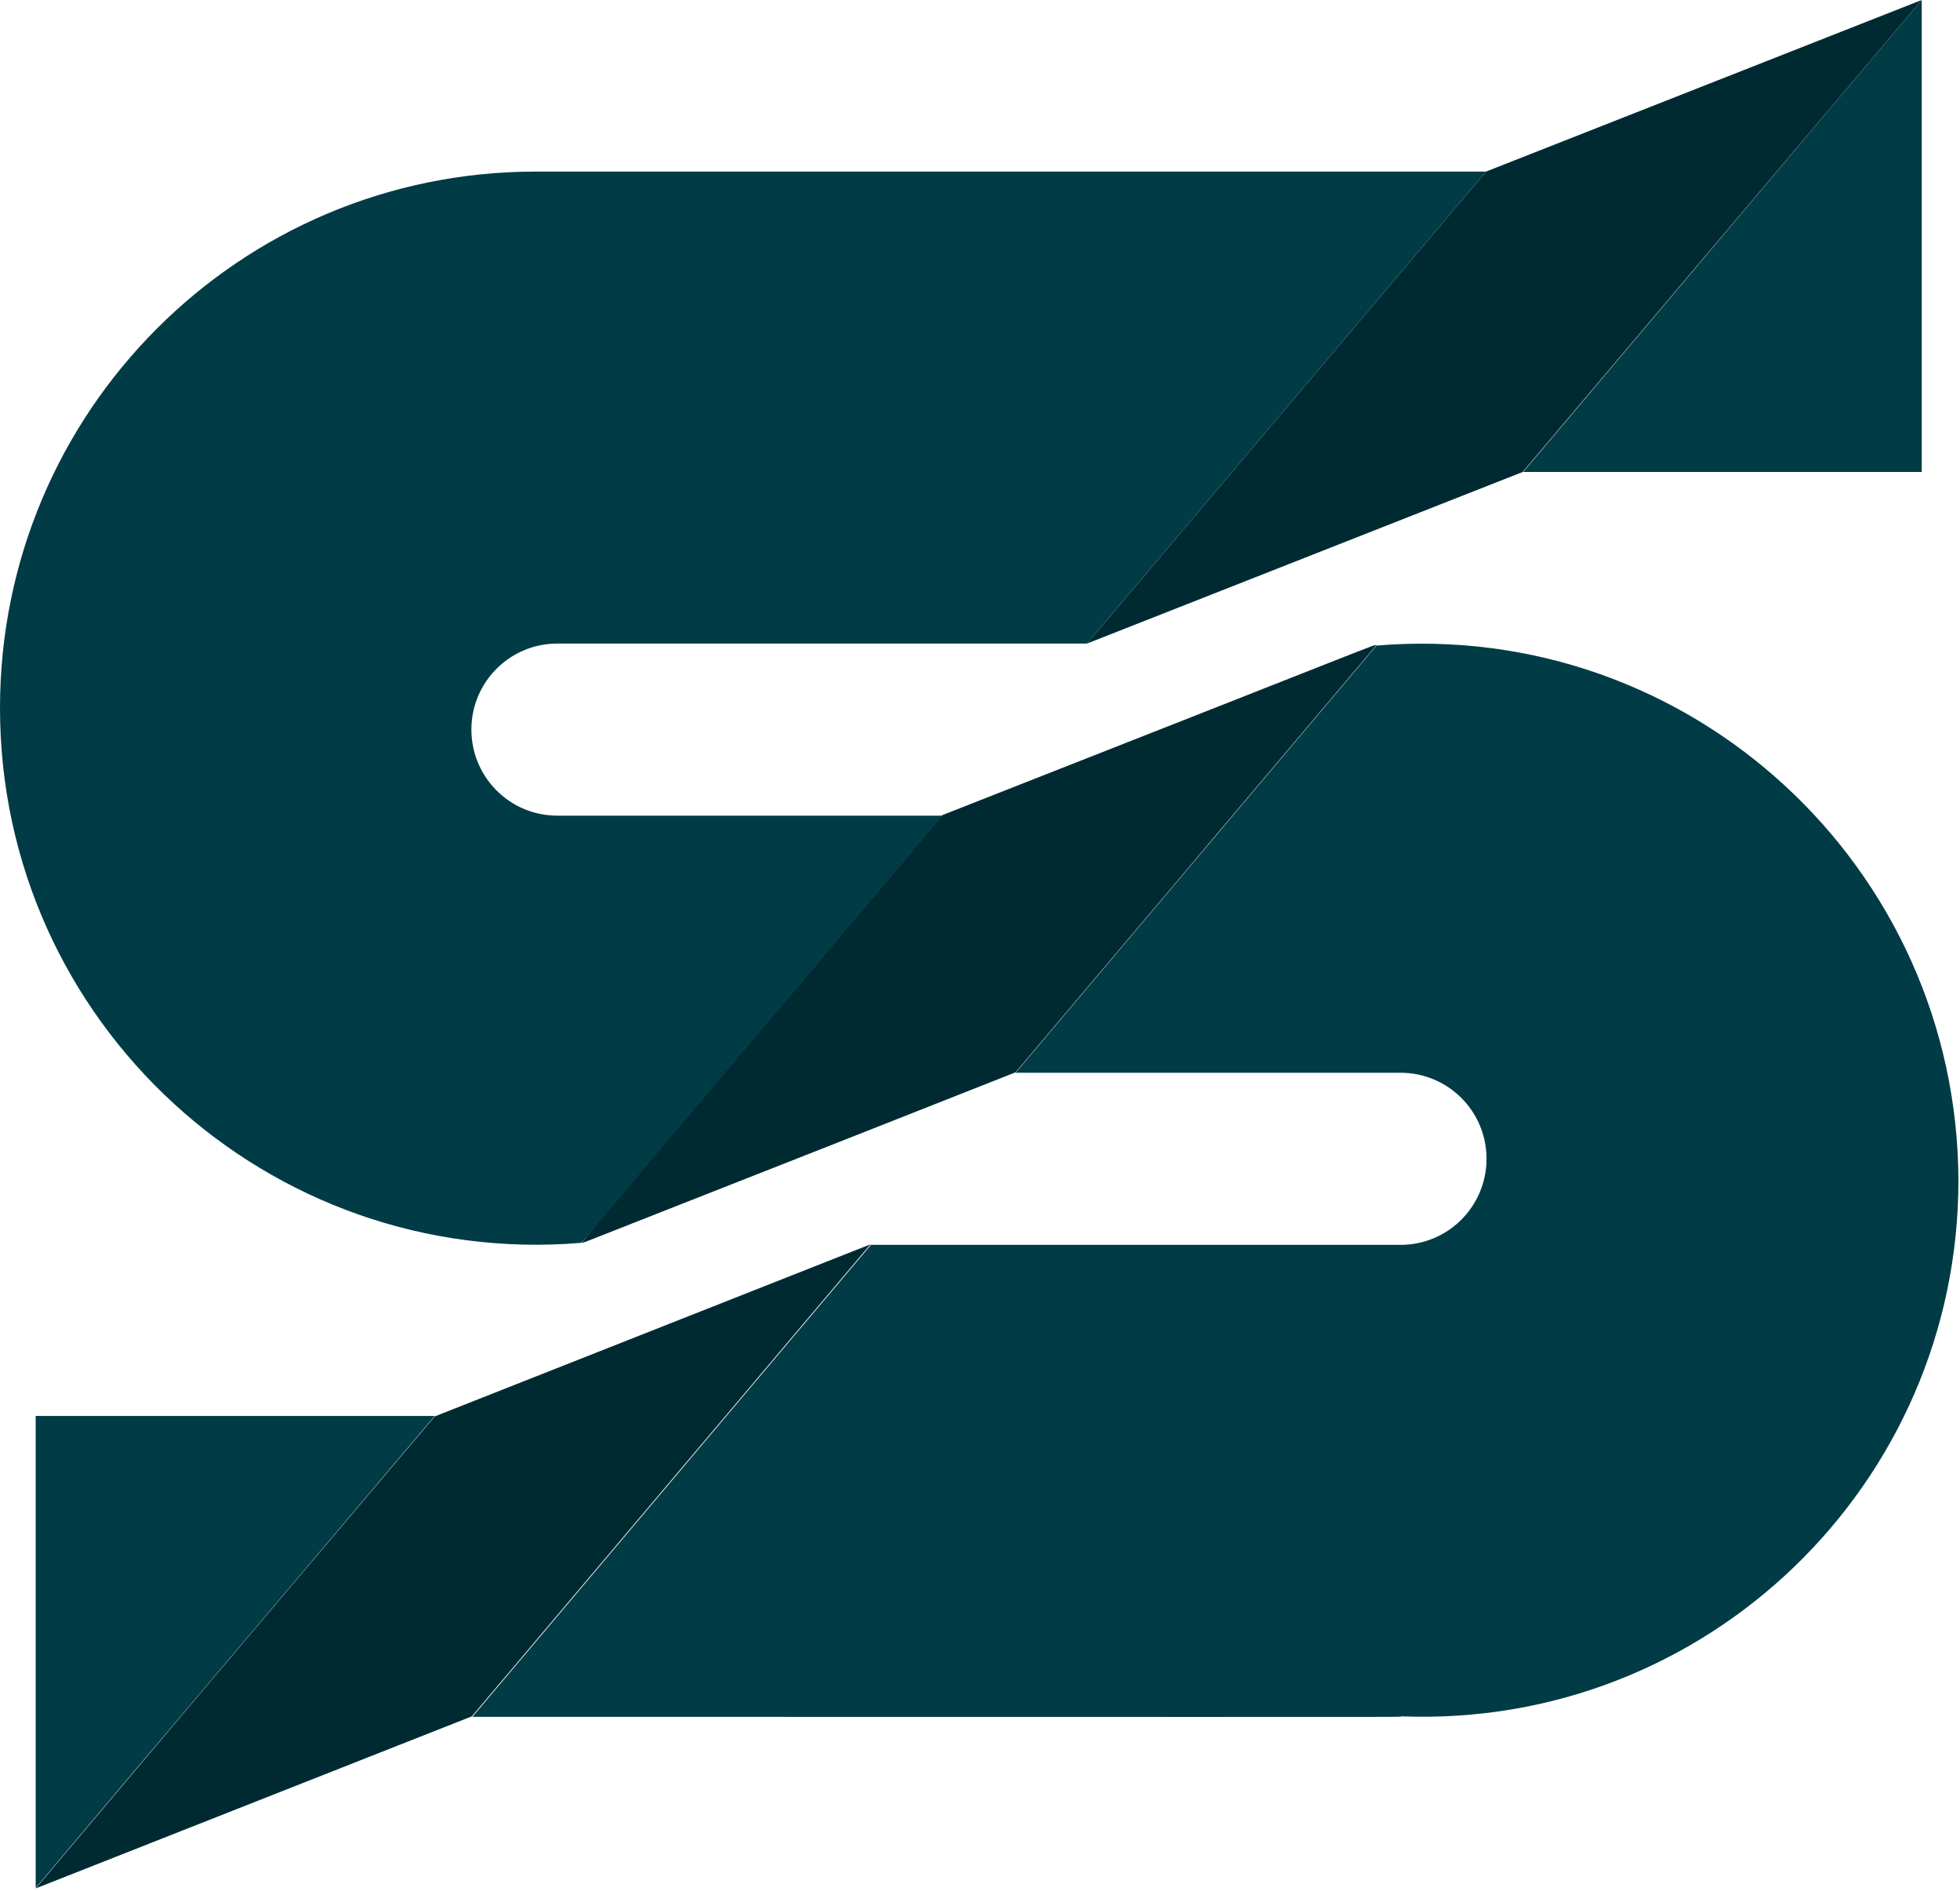
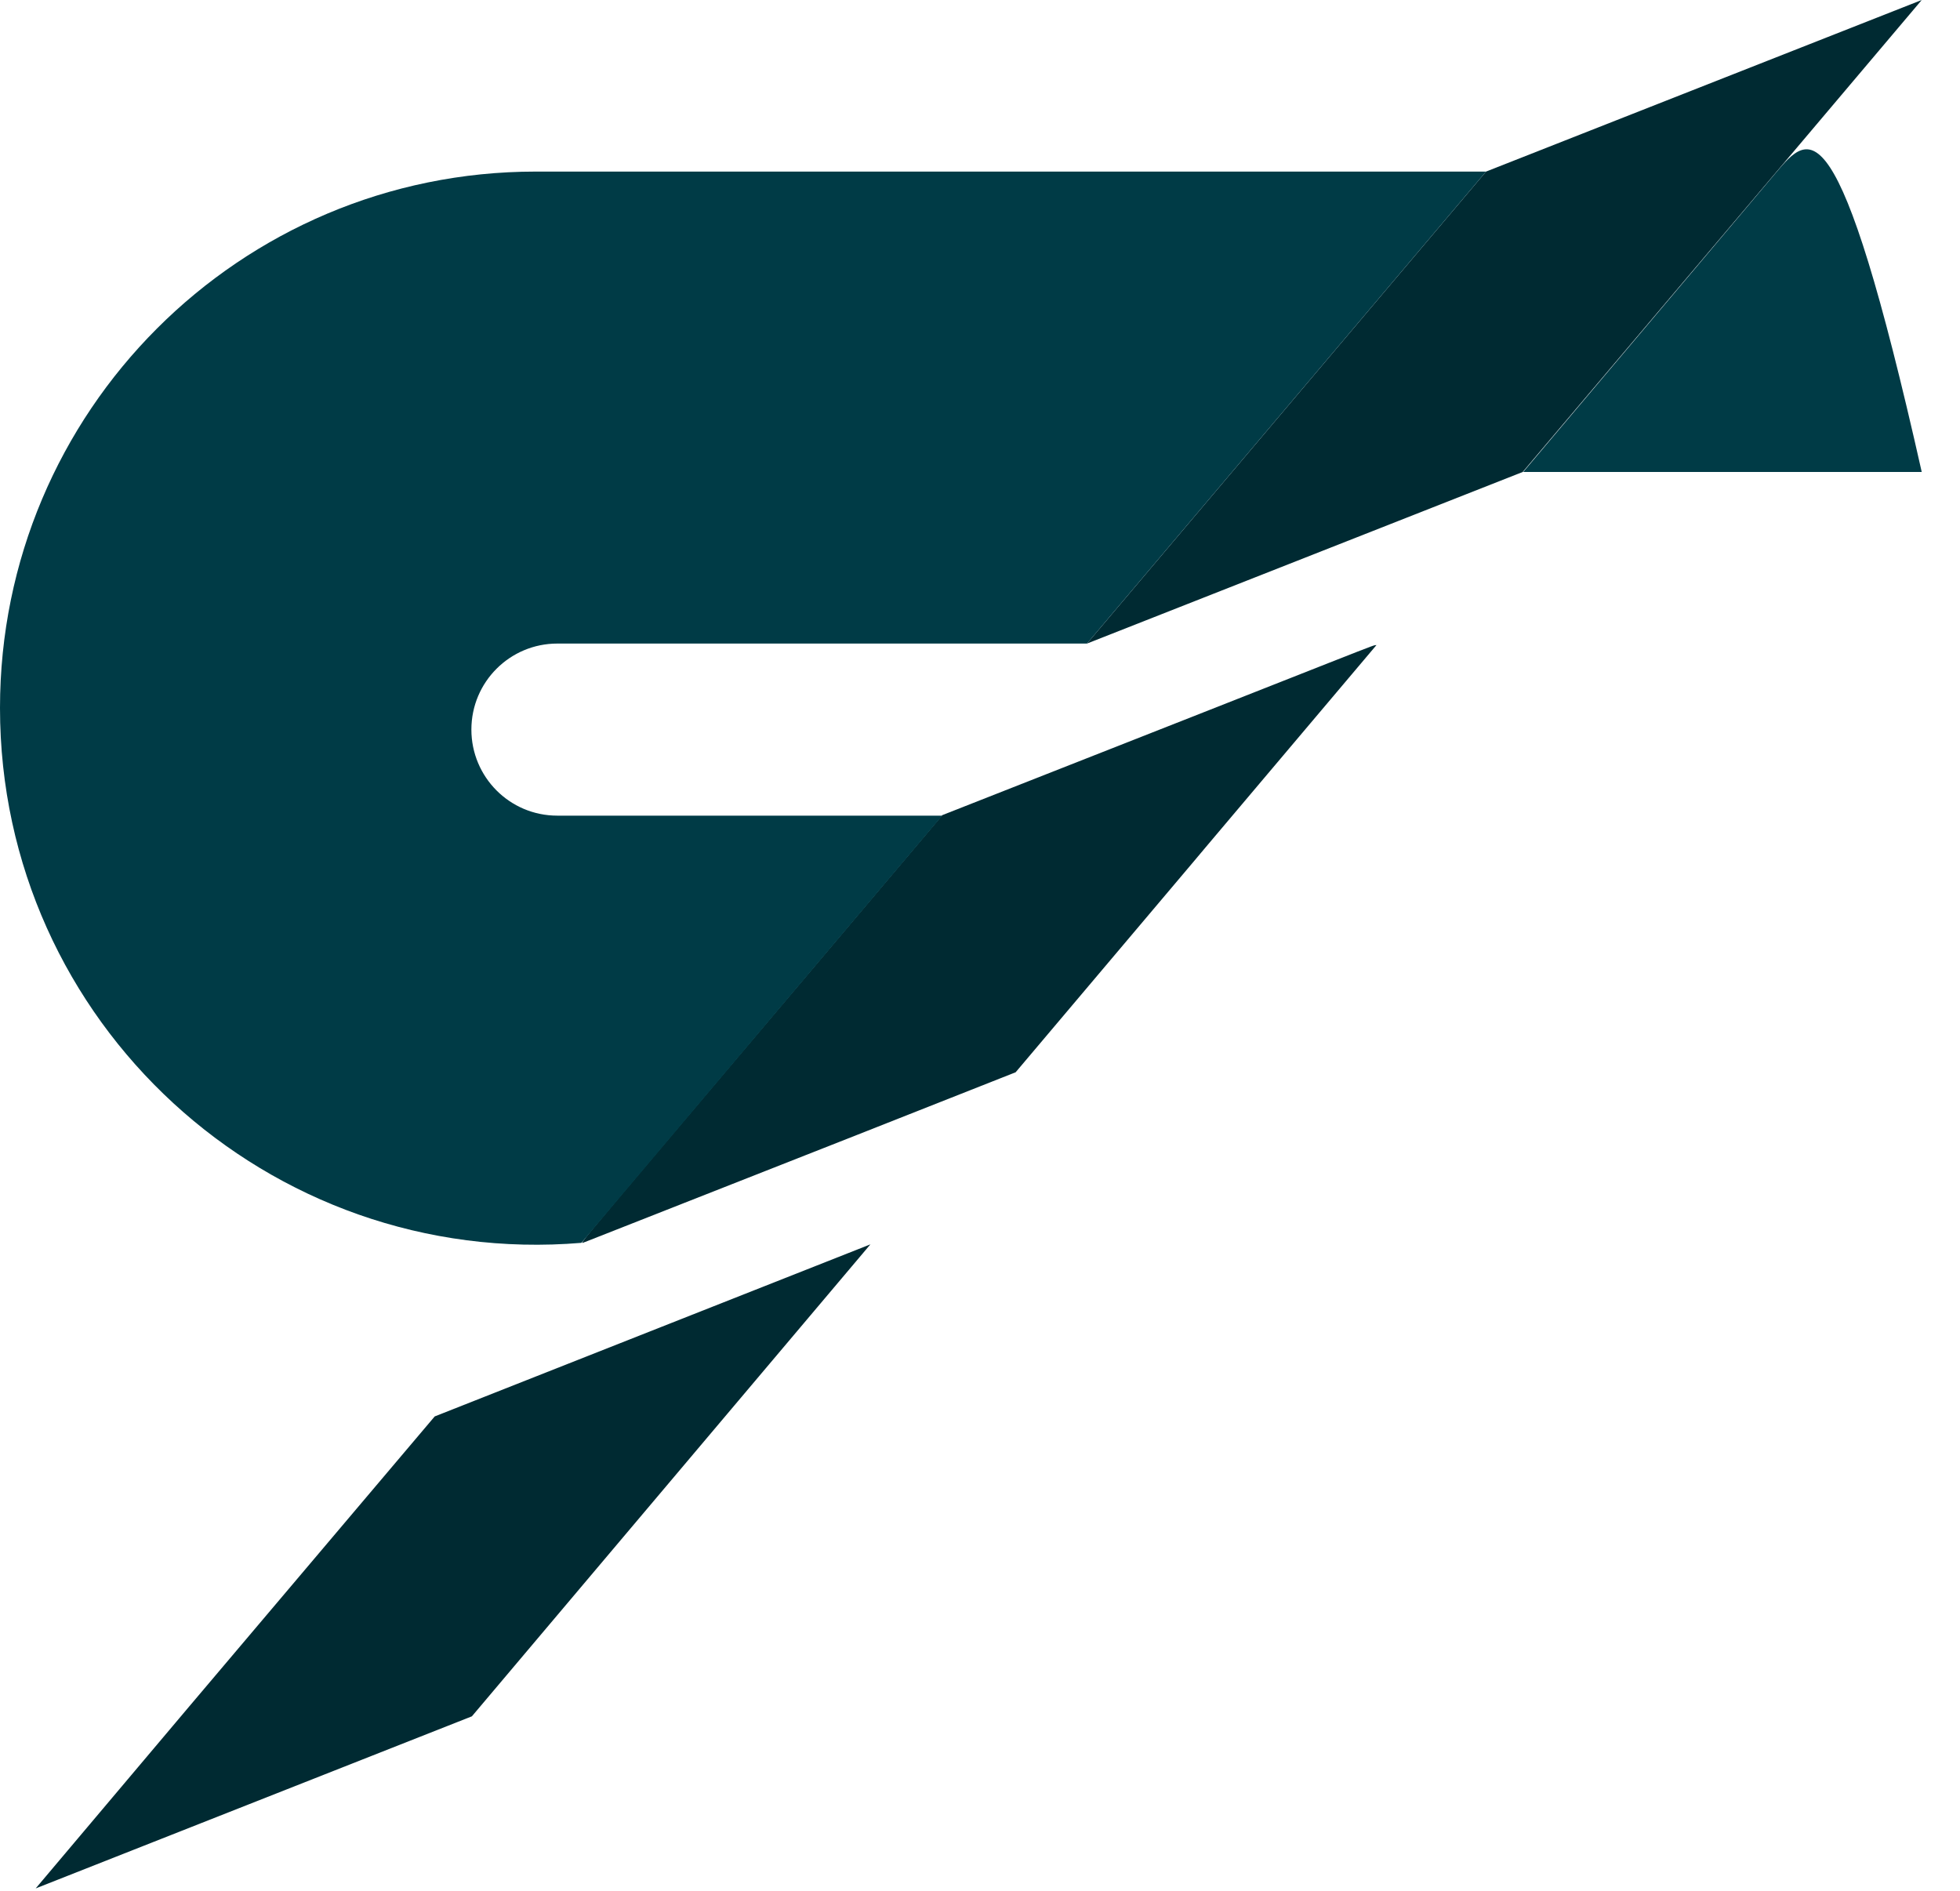
<svg xmlns="http://www.w3.org/2000/svg" width="765" height="738" viewBox="0 0 765 738" fill="none">
  <path d="M339.726 485.679L184.182 669.895L13.927 737.062C85.128 652.613 50.018 694.248 169.667 552.845L339.726 485.679ZM367.775 318.156C214.389 499.819 225.961 485.09 228.511 484.697C332.273 443.847 351.299 436.384 396.412 418.513C552.741 233.511 385.428 431.475 537.246 251.775C534.696 252.168 547.641 247.455 367.775 318.156ZM580.006 66.97L424.265 251.186L594.324 184.216C716.327 39.868 678.667 84.449 750.065 0L580.006 66.97Z" fill="#002A32" />
  <path fill-rule="evenodd" clip-rule="evenodd" d="M449.682 670.129C449.69 670.129 449.698 670.129 449.706 670.129H449.682Z" fill="#003B46" />
-   <path d="M396.412 418.709H546.66C565.098 418.709 580.201 433.635 580.201 452.292C580.201 470.753 565.294 485.875 546.66 485.875H339.922L184.378 670.092C312.349 670.092 395.234 670.114 448.887 670.129H449.165H449.37H449.522H449.633H449.658H449.682H449.706L458.01 670.131C541.525 670.154 546.971 670.15 546.976 669.982C546.977 669.97 546.951 669.958 546.922 669.944C546.891 669.929 546.857 669.913 546.857 669.895C665.917 674.609 764.383 579.358 764.383 460.737C763.991 338.385 659.837 241.759 537.245 251.972C534.989 254.607 502.913 292.602 469.943 331.656C434.114 374.097 397.229 417.789 396.412 418.709Z" fill="#003B46" />
-   <path d="M594.52 184.216H750.064V0C717.339 38.708 706.413 51.669 692.958 67.63C677.058 86.491 657.627 109.541 594.52 184.216Z" fill="#003B46" />
+   <path d="M594.52 184.216H750.064C717.339 38.708 706.413 51.669 692.958 67.63C677.058 86.491 657.627 109.541 594.52 184.216Z" fill="#003B46" />
  <path d="M580.005 66.97L424.265 251.186H217.527C199.089 251.186 183.985 266.112 183.985 284.769C183.985 303.23 198.893 318.353 217.527 318.353H367.775C366.206 320.12 231.649 479.591 226.942 485.09C104.742 495.302 0 399.07 0 276.324C0 160.649 93.562 66.97 209.092 66.97H580.005Z" fill="#003B46" />
-   <path d="M13.926 552.649V736.865C51.295 692.544 60.245 681.979 77.156 662.015C92.467 643.939 114.304 618.16 169.667 552.649H13.926Z" fill="#003B46" />
</svg>